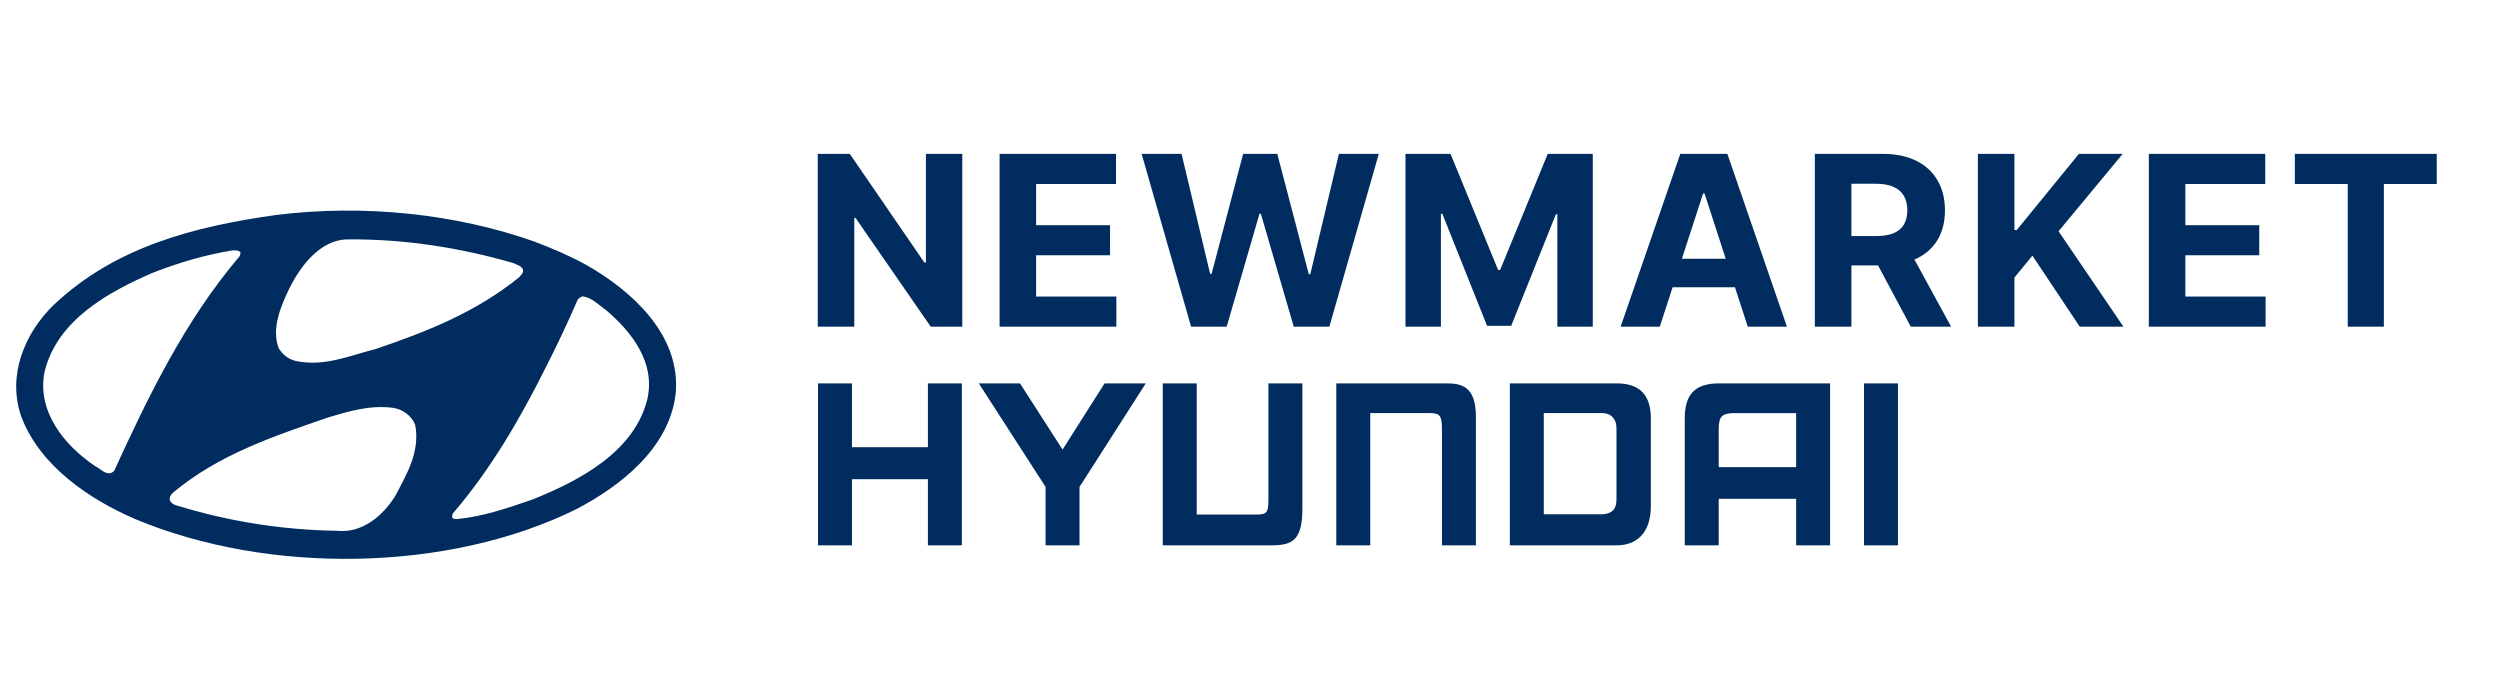
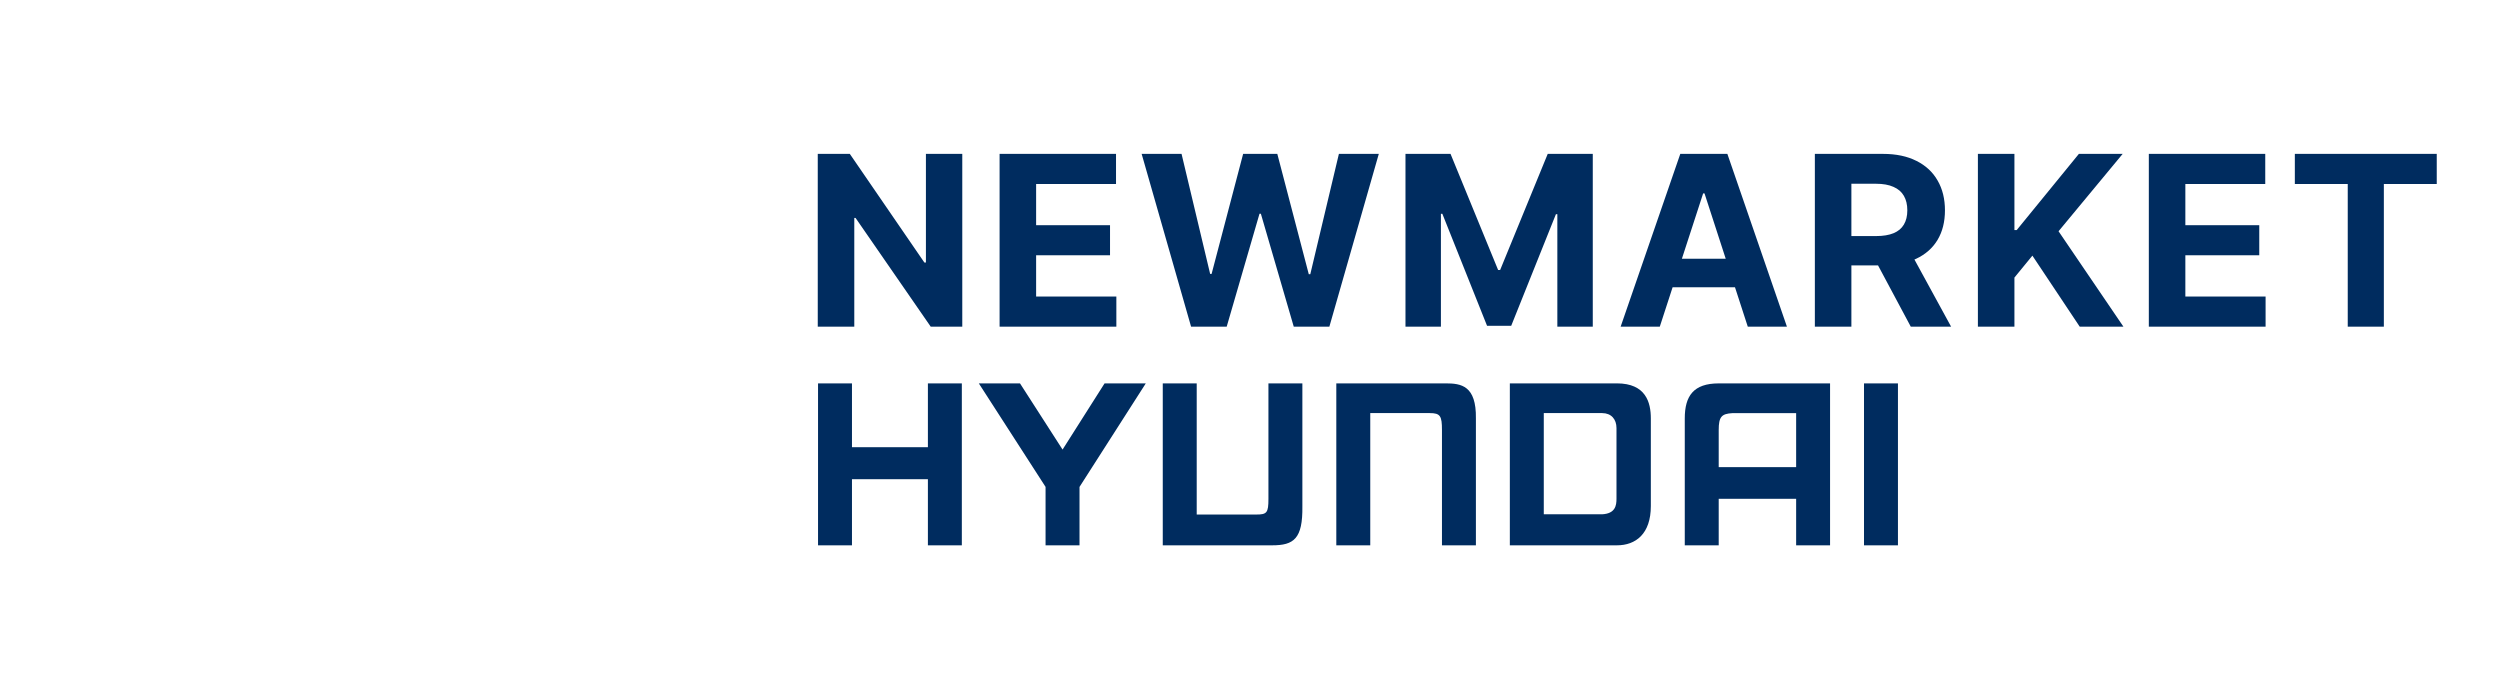
<svg xmlns="http://www.w3.org/2000/svg" width="926" height="252" viewBox="0 0 926 252" fill="none">
  <path d="M356.428 57V121H344.741L316.897 80.719H316.428V121H302.897V57H314.772L342.397 97.25H342.96V57H356.428ZM370.248 121V57H413.373V68.156H383.779V83.406H411.154V94.562H383.779V109.844H413.498V121H370.248ZM441.177 121L422.865 57H437.646L448.24 101.469H448.771L460.458 57H473.115L484.771 101.562H485.333L495.927 57H510.708L492.396 121H479.208L467.021 79.156H466.521L454.365 121H441.177ZM520.59 57H537.278L554.903 100H555.653L573.278 57H589.965V121H576.84V79.344H576.309L559.747 120.687H550.809L534.247 79.188H533.715V121H520.59V57ZM614.785 121H600.285L622.379 57H639.816L661.879 121H647.379L631.348 71.625H630.848L614.785 121ZM613.879 95.844H648.129V106.406H613.879V95.844ZM672.222 121V57H697.472C702.305 57 706.43 57.865 709.847 59.594C713.285 61.302 715.899 63.729 717.691 66.875C719.503 70 720.41 73.677 720.41 77.906C720.41 82.156 719.493 85.812 717.66 88.875C715.826 91.917 713.17 94.25 709.691 95.875C706.232 97.5 702.045 98.312 697.128 98.312H680.222V87.438H694.941C697.524 87.438 699.67 87.083 701.378 86.375C703.087 85.667 704.357 84.604 705.191 83.188C706.045 81.771 706.472 80.01 706.472 77.906C706.472 75.781 706.045 73.99 705.191 72.531C704.357 71.073 703.076 69.969 701.347 69.219C699.639 68.448 697.482 68.062 694.878 68.062H685.753V121H672.222ZM706.785 91.875L722.691 121H707.753L692.191 91.875H706.785ZM732.612 121V57H746.143V85.219H746.987L770.018 57H786.237L762.487 85.656L786.518 121H770.331L752.8 94.688L746.143 102.812V121H732.612ZM795.924 121V57H839.049V68.156H809.455V83.406H836.83V94.562H809.455V109.844H839.174V121H795.924ZM850.009 68.156V57H902.572V68.156H882.978V121H869.603V68.156H850.009Z" fill="#002C5F" />
-   <path d="M217.166 98.132C233.613 107.453 252.229 123.834 250.282 145.681C248.037 165.925 229.804 180.061 213.518 188.569C165.978 212.103 99.194 212.839 50.099 192.27C33.506 185.116 14.89 172.838 7.901 154.359C2.559 139.186 9.073 123.354 20.01 112.834C42.879 91.304 72.041 83.911 102.061 79.653C134.633 75.55 168.914 79.173 198.083 89.531C204.597 92.024 211.035 94.757 217.158 98.125L217.166 98.132ZM190.334 97.49C170.868 91.869 150.39 88.494 128.67 88.664C118.584 88.819 111.296 98.535 107.188 106.811C104.084 113.391 100.52 121.264 103.149 128.82C104.551 131.305 106.797 133 109.28 133.635C119.902 136.043 129.521 131.7 139.062 129.3C157.831 122.952 176.217 115.721 192.266 102.715C192.963 101.833 194.205 100.95 193.584 99.58C192.894 98.372 191.492 98.132 190.334 97.49ZM89.116 93.635C88.572 92.597 87.169 92.752 86.089 92.752C75.696 94.44 65.84 97.412 56.383 101.113C40.404 108.096 21.244 118.376 16.515 137.653C13.572 152.432 23.803 164.88 35.131 172.591C37.376 173.628 39.783 176.848 42.266 174.441C54.988 146.726 68.4 118.856 88.802 94.842L89.108 93.635H89.116ZM224.462 114.846C221.665 112.911 219.182 110.101 215.695 109.783C215.029 110.022 214.439 110.437 213.986 110.983C210.224 119.653 206.188 128.199 201.884 136.608C192.503 155.327 181.804 173.798 167.68 190.257L167.45 191.387C167.603 192.355 168.615 192.192 169.235 192.27C179.16 191.31 188.319 188.089 197.393 184.962C214.062 178.211 235 167.613 239.813 147.694C242.764 134.2 234.073 123.037 224.455 114.839L224.462 114.846ZM153.8 157.409C152.559 154.034 149.071 151.549 145.577 151.061C137.123 149.939 129.13 152.346 121.611 154.591C101.455 161.59 81.046 168.248 63.901 182.631C63.135 183.359 62.591 184.389 62.982 185.519C63.476 186.312 64.247 186.887 65.143 187.129C84.507 193.127 104.616 196.317 124.869 196.605C134.104 197.572 141.775 191.147 146.427 183.676C150.62 175.641 155.663 167.373 153.8 157.409Z" fill="#002C5F" />
  <path d="M430.687 201.986V142H443.262V190.582H465.322C469.23 190.582 469.828 189.958 469.828 184.826V142H482.398V187.522C482.559 199.568 479.253 201.986 471.193 201.986H430.687ZM690.425 202V142.014H703V202H690.425ZM494.968 142H535.474C541.248 142 546.839 142.84 546.674 154.955V201.986H534.103V159.266C534.103 154.102 533.506 153.012 529.598 153.012H507.543V201.986H494.968V142ZM377.805 142L393.575 166.522L409.138 142H424.402L399.851 180.354V201.986H387.276V180.345L362.554 142H377.805ZM303 142H315.57V165.64H343.694V142H356.264V201.986H343.694V177.506H315.57V201.986H303V142ZM611.469 154.955V187.425C611.469 197.758 605.874 201.986 598.899 201.986H559.244V142H598.899C609.607 142 611.469 149.062 611.469 154.955ZM598.747 158.565C598.747 155.283 596.816 153.012 593.432 153.012H571.818V190.494H593.432C598.361 190.235 598.747 187.171 598.747 184.738V158.565ZM677.855 142.009V202H665.29V184.757H636.609V202H624.039V154.969C624.039 146.662 627.285 142.009 636.609 142.009H677.855ZM665.29 153.026H641.68C637.717 153.271 636.609 154.286 636.609 159.28V173.034H665.29V153.026Z" fill="#002C5F" />
</svg>